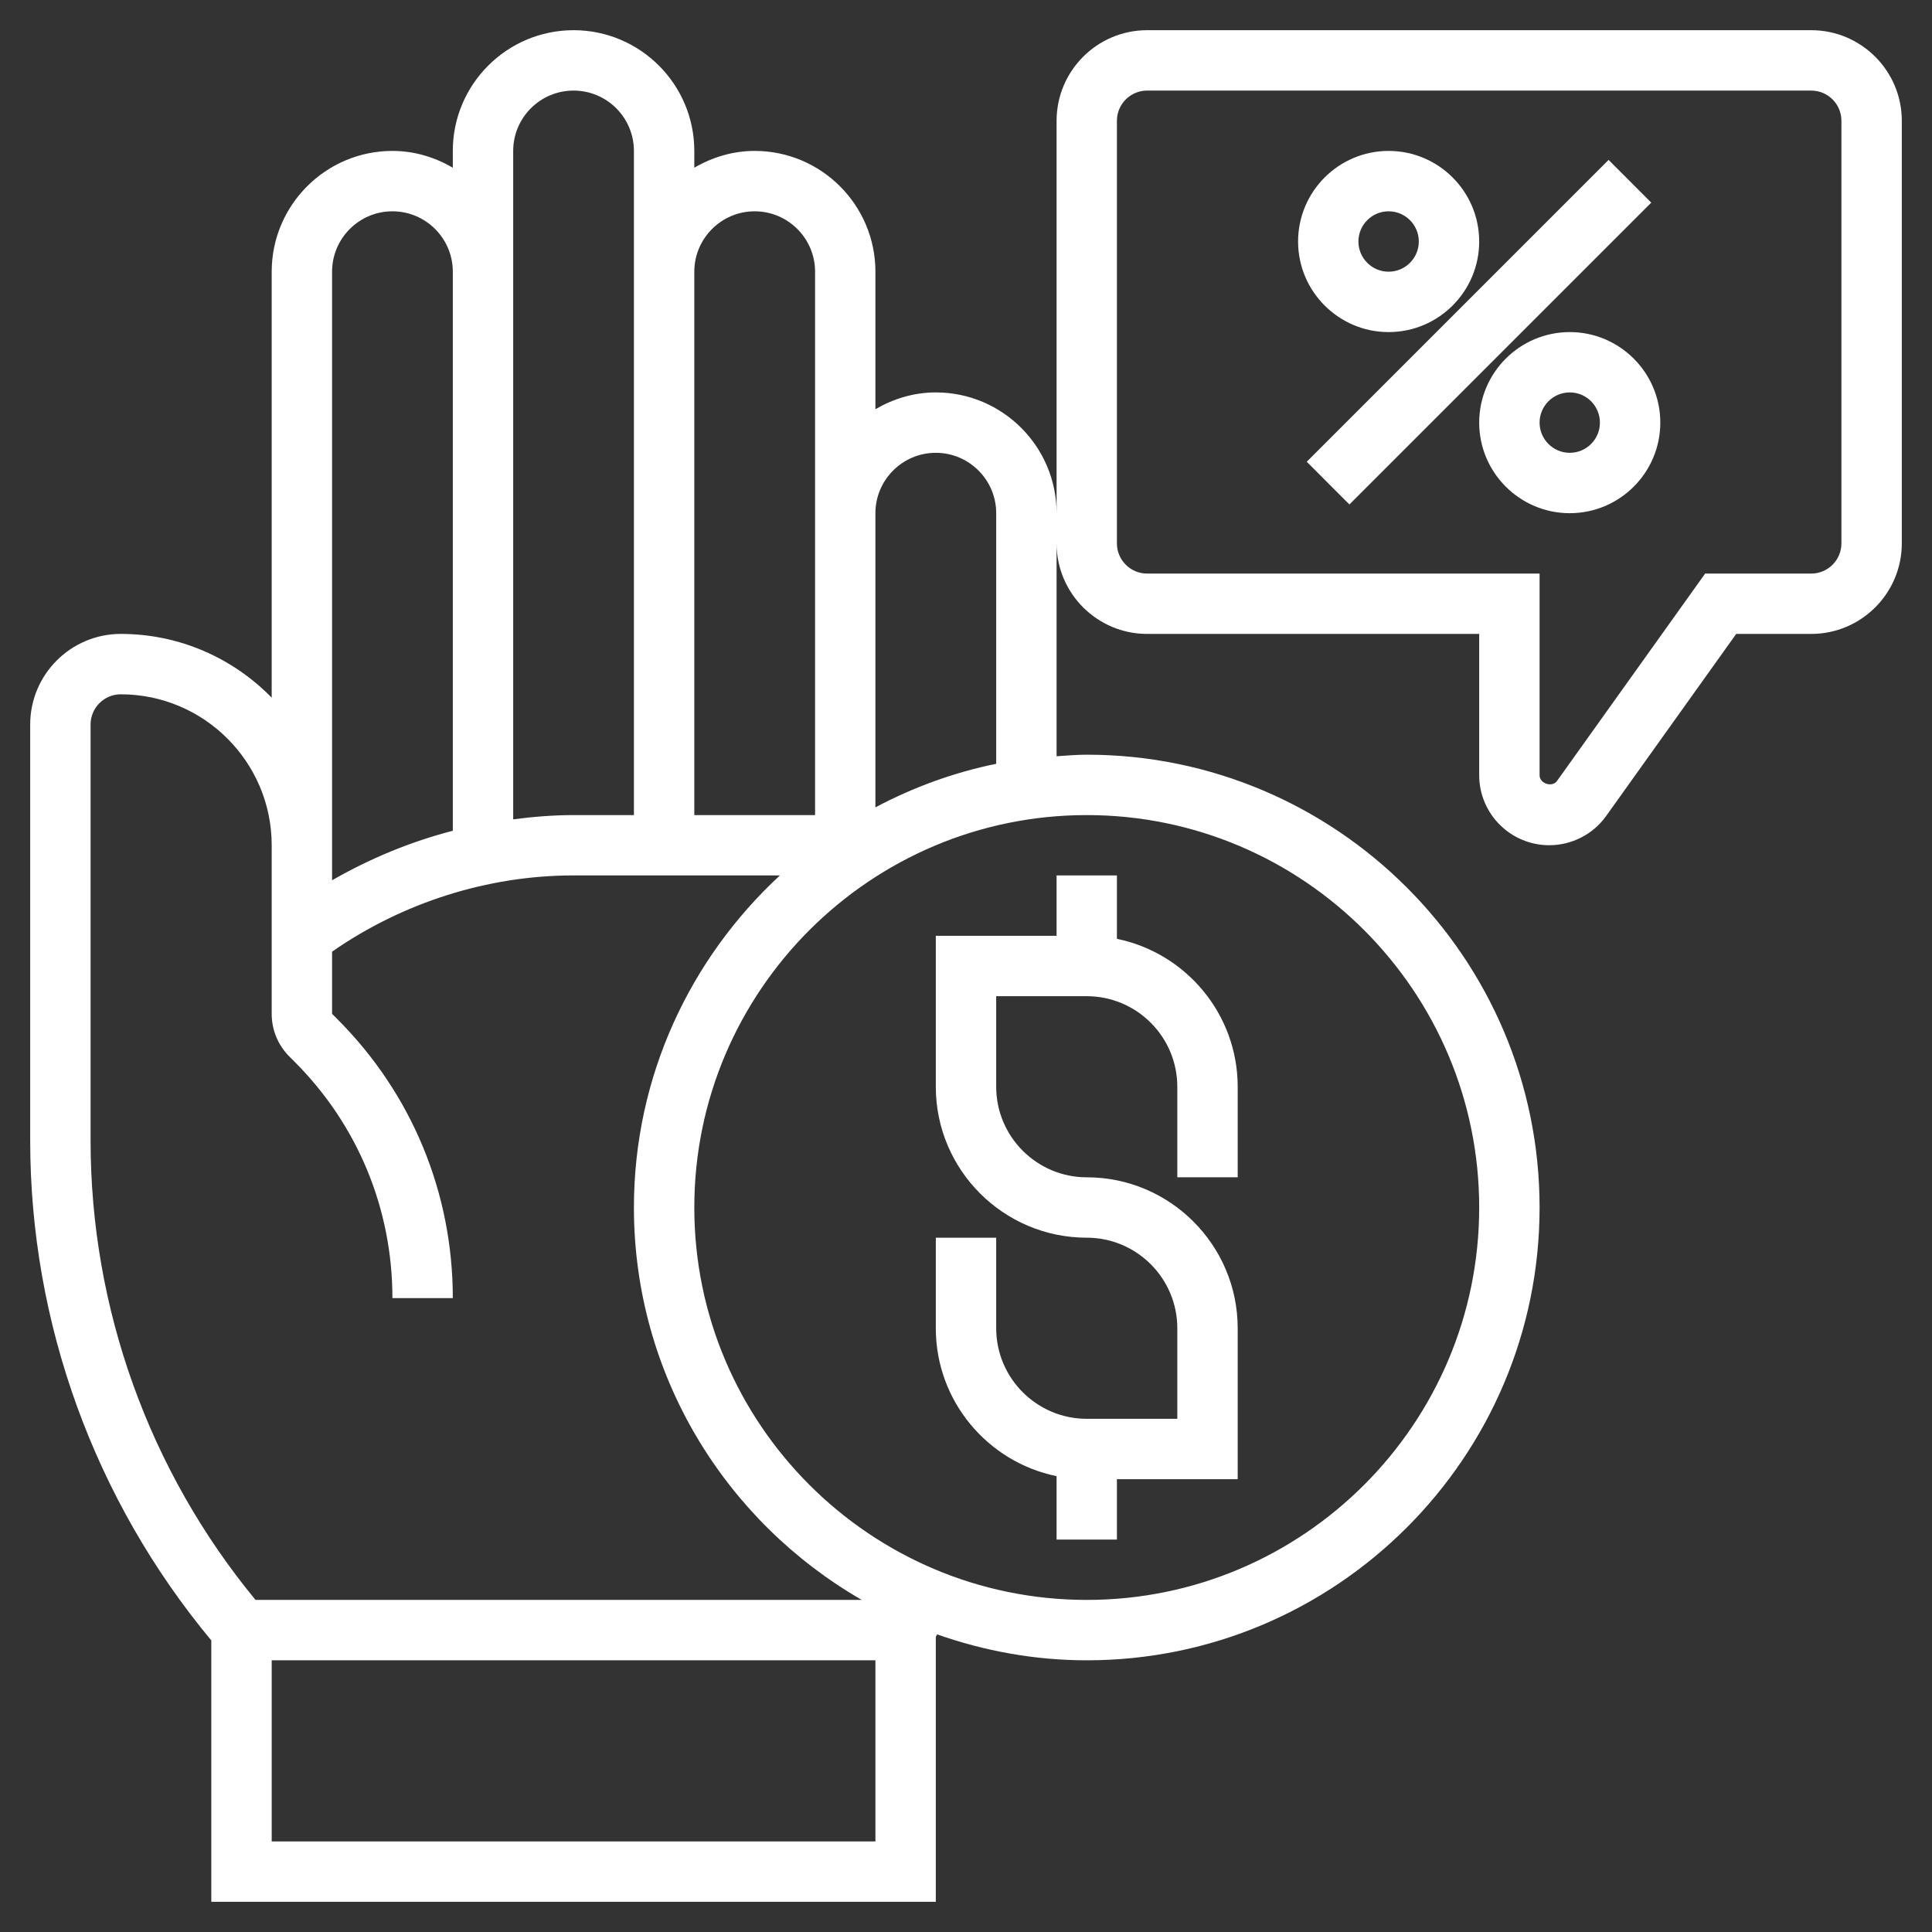
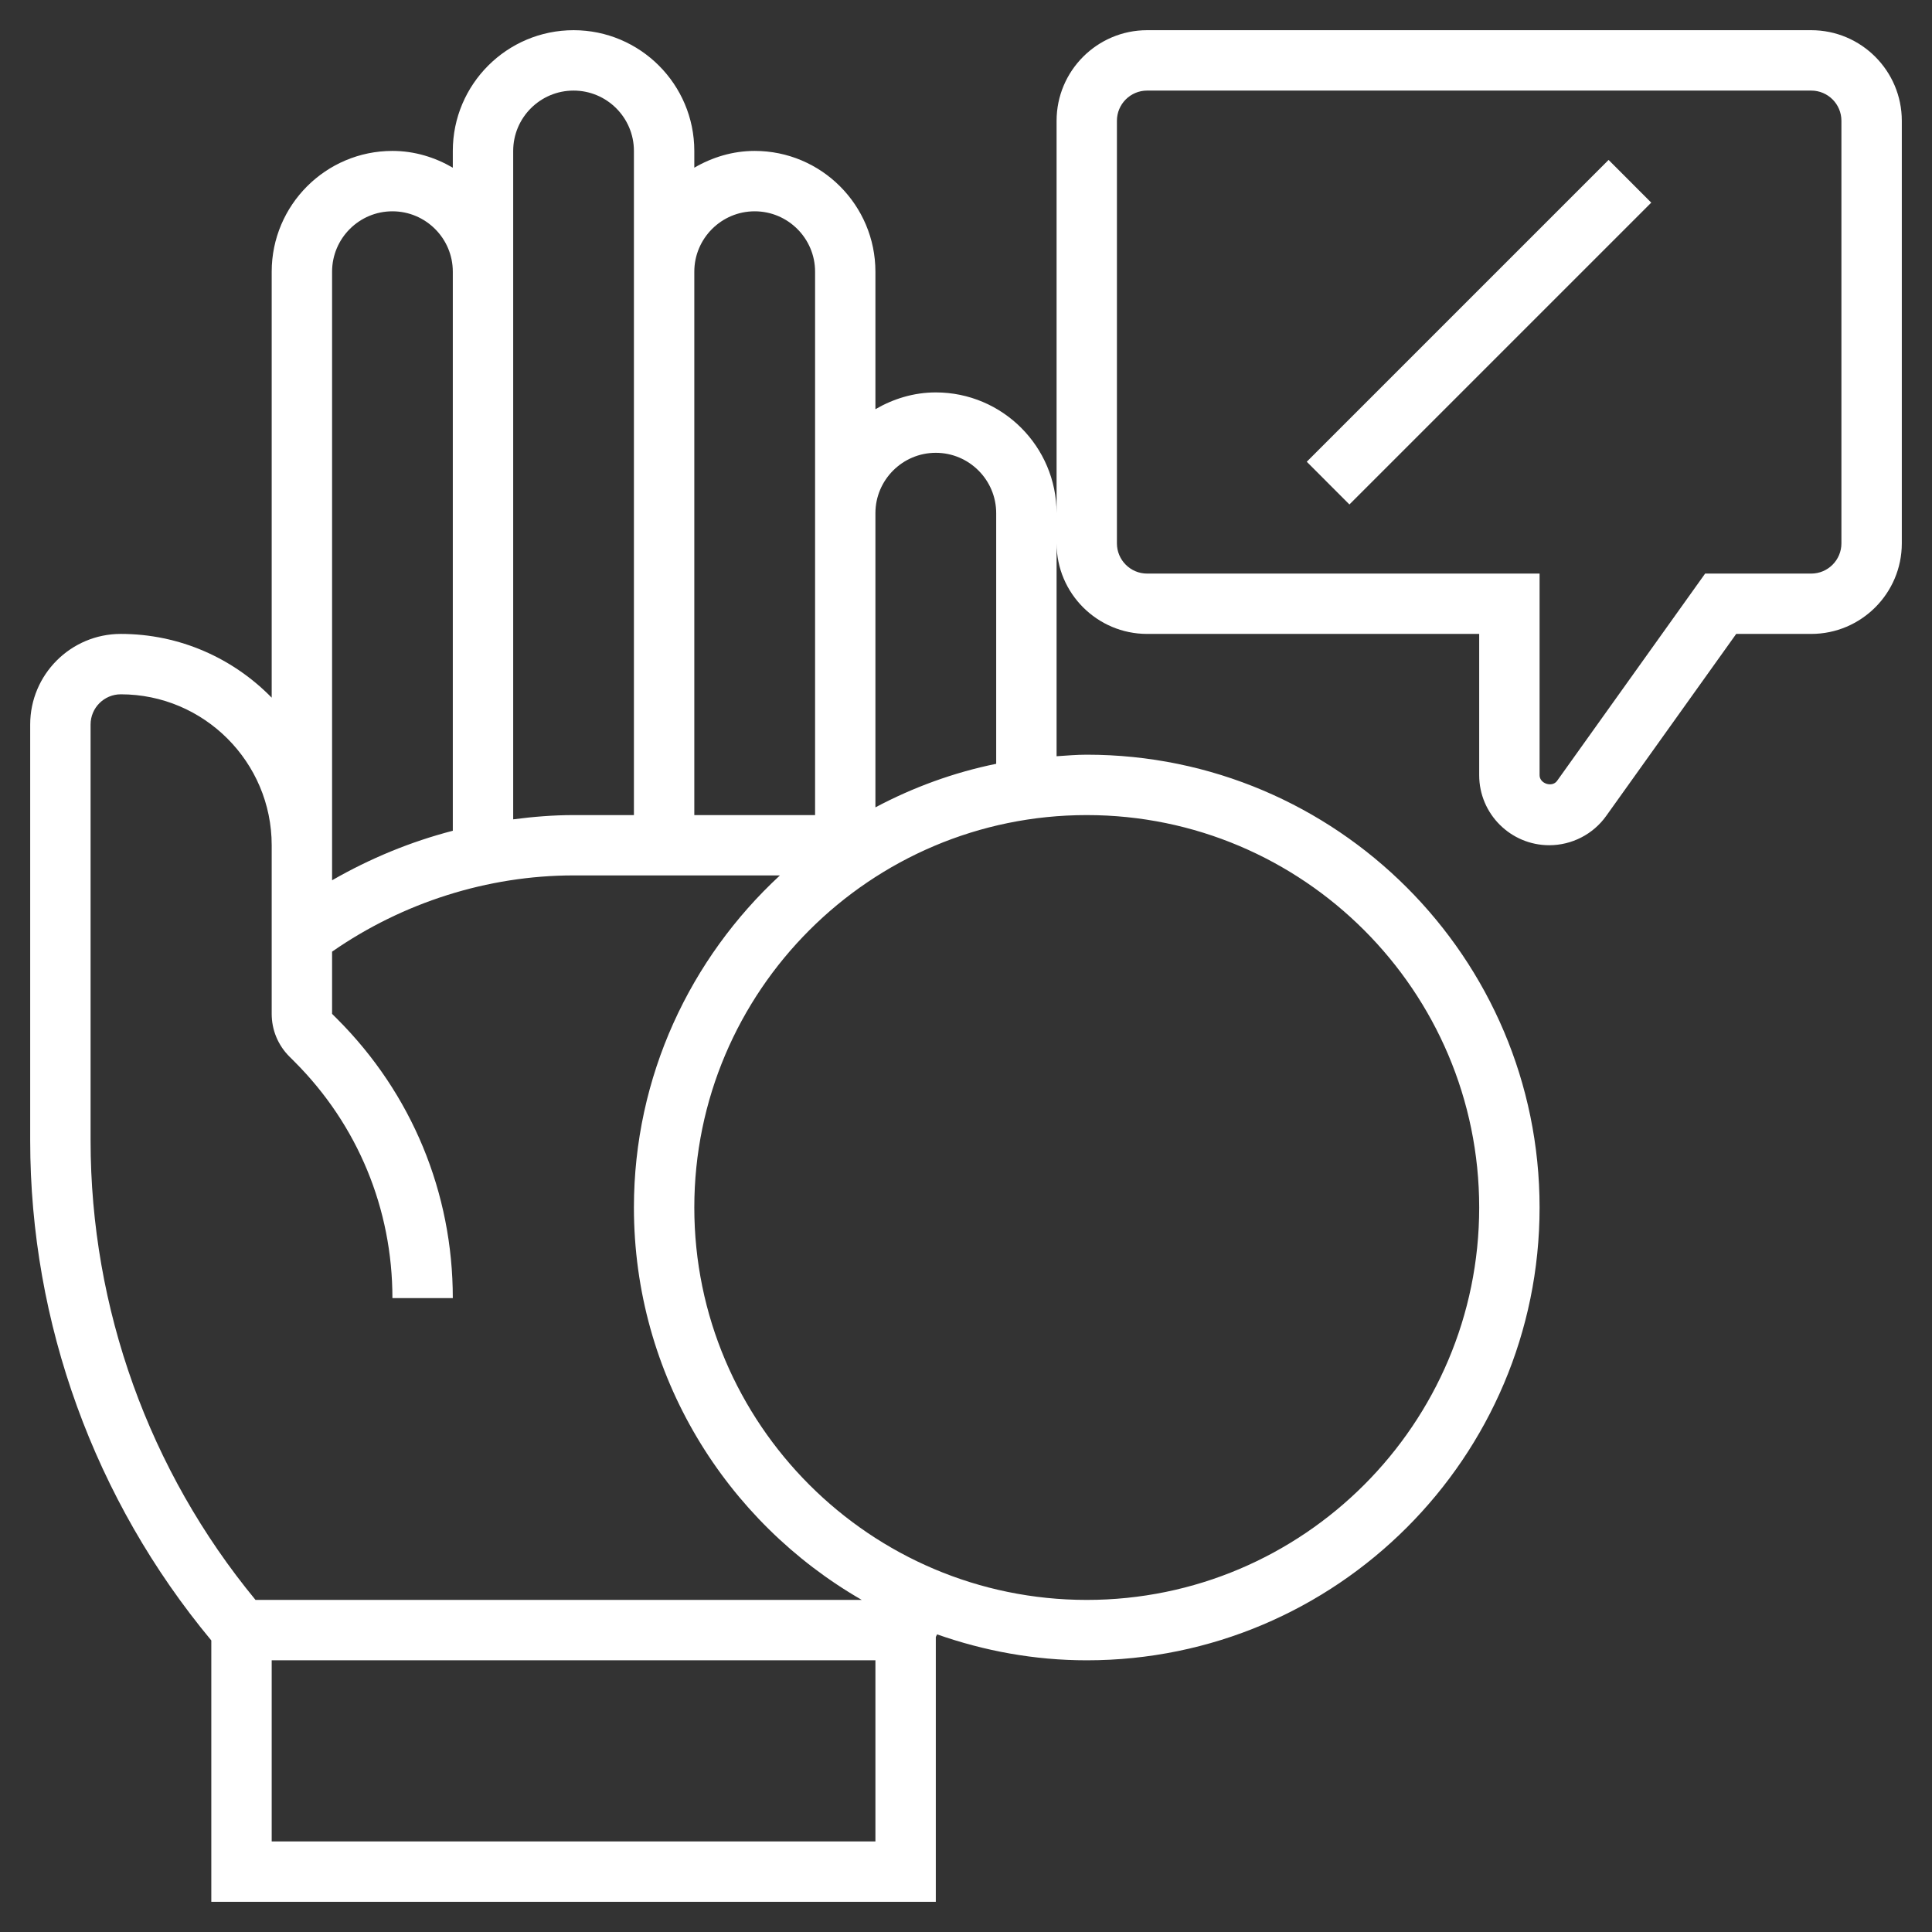
<svg xmlns="http://www.w3.org/2000/svg" width="35" height="35" viewBox="0 0 35 35" fill="none">
  <rect x="0" y="0" width="35" height="35" fill="#333333" stroke="none" />
  <path d="M32.812 0.547H20.781C19.877 0.547 19.141 1.283 19.141 2.188V9.297C19.141 8.09 18.16 7.109 16.953 7.109C16.553 7.109 16.183 7.225 15.859 7.413V4.922C15.859 3.715 14.878 2.734 13.672 2.734C13.272 2.734 12.901 2.85 12.578 3.038V2.734C12.578 1.528 11.597 0.547 10.391 0.547C9.184 0.547 8.203 1.528 8.203 2.734V3.038C7.88 2.85 7.51 2.734 7.109 2.734C5.903 2.734 4.922 3.715 4.922 4.922V12.639C4.226 11.927 3.258 11.484 2.188 11.484C1.283 11.484 0.547 12.22 0.547 13.125V20.662C0.547 23.971 1.715 27.176 3.828 29.718V34.453H16.953V29.656C16.961 29.64 16.968 29.624 16.976 29.608C17.826 29.907 18.736 30.078 19.688 30.078C24.211 30.078 27.891 26.398 27.891 21.875C27.891 17.352 24.211 13.672 19.688 13.672C19.503 13.672 19.322 13.688 19.141 13.7V9.844C19.141 10.748 19.877 11.484 20.781 11.484H26.797V14.044C26.797 14.743 27.366 15.312 28.066 15.312C28.475 15.312 28.861 15.114 29.098 14.781L31.453 11.484H32.812C33.717 11.484 34.453 10.748 34.453 9.844V2.188C34.453 1.283 33.717 0.547 32.812 0.547ZM13.672 3.828C14.275 3.828 14.766 4.319 14.766 4.922V14.766H12.578V4.922C12.578 4.319 13.069 3.828 13.672 3.828ZM9.297 2.734C9.297 2.131 9.787 1.641 10.391 1.641C10.994 1.641 11.484 2.131 11.484 2.734V14.766H10.391C10.024 14.766 9.659 14.796 9.297 14.843V2.734ZM6.016 4.922C6.016 4.319 6.506 3.828 7.109 3.828C7.713 3.828 8.203 4.319 8.203 4.922V15.05C7.438 15.248 6.701 15.553 6.016 15.947V4.922ZM1.641 13.125C1.641 12.824 1.886 12.578 2.188 12.578C3.695 12.578 4.922 13.805 4.922 15.312V18.367C4.922 18.659 5.036 18.934 5.243 19.141L5.336 19.234C6.48 20.378 7.109 21.898 7.109 23.516H8.203C8.203 21.606 7.46 19.811 6.109 18.46L6.016 18.367V17.24C7.293 16.352 8.834 15.859 10.391 15.859H14.129C12.508 17.359 11.484 19.497 11.484 21.875C11.484 24.915 13.15 27.567 15.612 28.984L4.629 28.984C2.7 26.644 1.641 23.699 1.641 20.662V13.125ZM4.922 33.359V30.078H15.859V33.359H4.922ZM26.797 21.875C26.797 25.795 23.608 28.984 19.688 28.984C15.768 28.984 12.578 25.795 12.578 21.875C12.578 17.955 15.768 14.766 19.688 14.766C23.608 14.766 26.797 17.955 26.797 21.875ZM15.859 14.626V9.297C15.859 8.694 16.35 8.203 16.953 8.203C17.556 8.203 18.047 8.694 18.047 9.297V13.837C17.272 13.995 16.539 14.265 15.859 14.626ZM33.359 9.844C33.359 10.145 33.114 10.391 32.812 10.391H30.89L28.208 14.146C28.12 14.27 27.891 14.197 27.891 14.044V10.391H20.781C20.479 10.391 20.234 10.145 20.234 9.844V2.188C20.234 1.886 20.479 1.641 20.781 1.641H32.812C33.114 1.641 33.359 1.886 33.359 2.188V9.844Z" fill="white" />
-   <path d="M19.141 26.742V27.891H20.234V26.797H22.422V24.062C22.422 22.555 21.195 21.328 19.688 21.328C18.783 21.328 18.047 20.592 18.047 19.688V18.047H19.688C20.592 18.047 21.328 18.783 21.328 19.688V21.328H22.422V19.688C22.422 18.367 21.481 17.263 20.234 17.008V15.859H19.141V16.953H16.953V19.688C16.953 21.195 18.18 22.422 19.688 22.422C20.592 22.422 21.328 23.158 21.328 24.062V25.703H19.688C18.783 25.703 18.047 24.967 18.047 24.062V22.422H16.953V24.062C16.953 25.383 17.894 26.487 19.141 26.742Z" fill="white" />
-   <path d="M28.438 6.016C27.533 6.016 26.797 6.752 26.797 7.656C26.797 8.561 27.533 9.297 28.438 9.297C29.342 9.297 30.078 8.561 30.078 7.656C30.078 6.752 29.342 6.016 28.438 6.016ZM28.438 8.203C28.136 8.203 27.891 7.958 27.891 7.656C27.891 7.355 28.136 7.109 28.438 7.109C28.739 7.109 28.984 7.355 28.984 7.656C28.984 7.958 28.739 8.203 28.438 8.203Z" fill="white" />
-   <path d="M25.156 6.016C26.061 6.016 26.797 5.28 26.797 4.375C26.797 3.47 26.061 2.734 25.156 2.734C24.252 2.734 23.516 3.47 23.516 4.375C23.516 5.28 24.252 6.016 25.156 6.016ZM25.156 3.828C25.458 3.828 25.703 4.074 25.703 4.375C25.703 4.676 25.458 4.922 25.156 4.922C24.854 4.922 24.609 4.676 24.609 4.375C24.609 4.074 24.854 3.828 25.156 3.828Z" fill="white" />
  <path d="M23.673 8.365L29.141 2.897L29.914 3.671L24.446 9.139L23.673 8.365Z" fill="white" />
</svg>